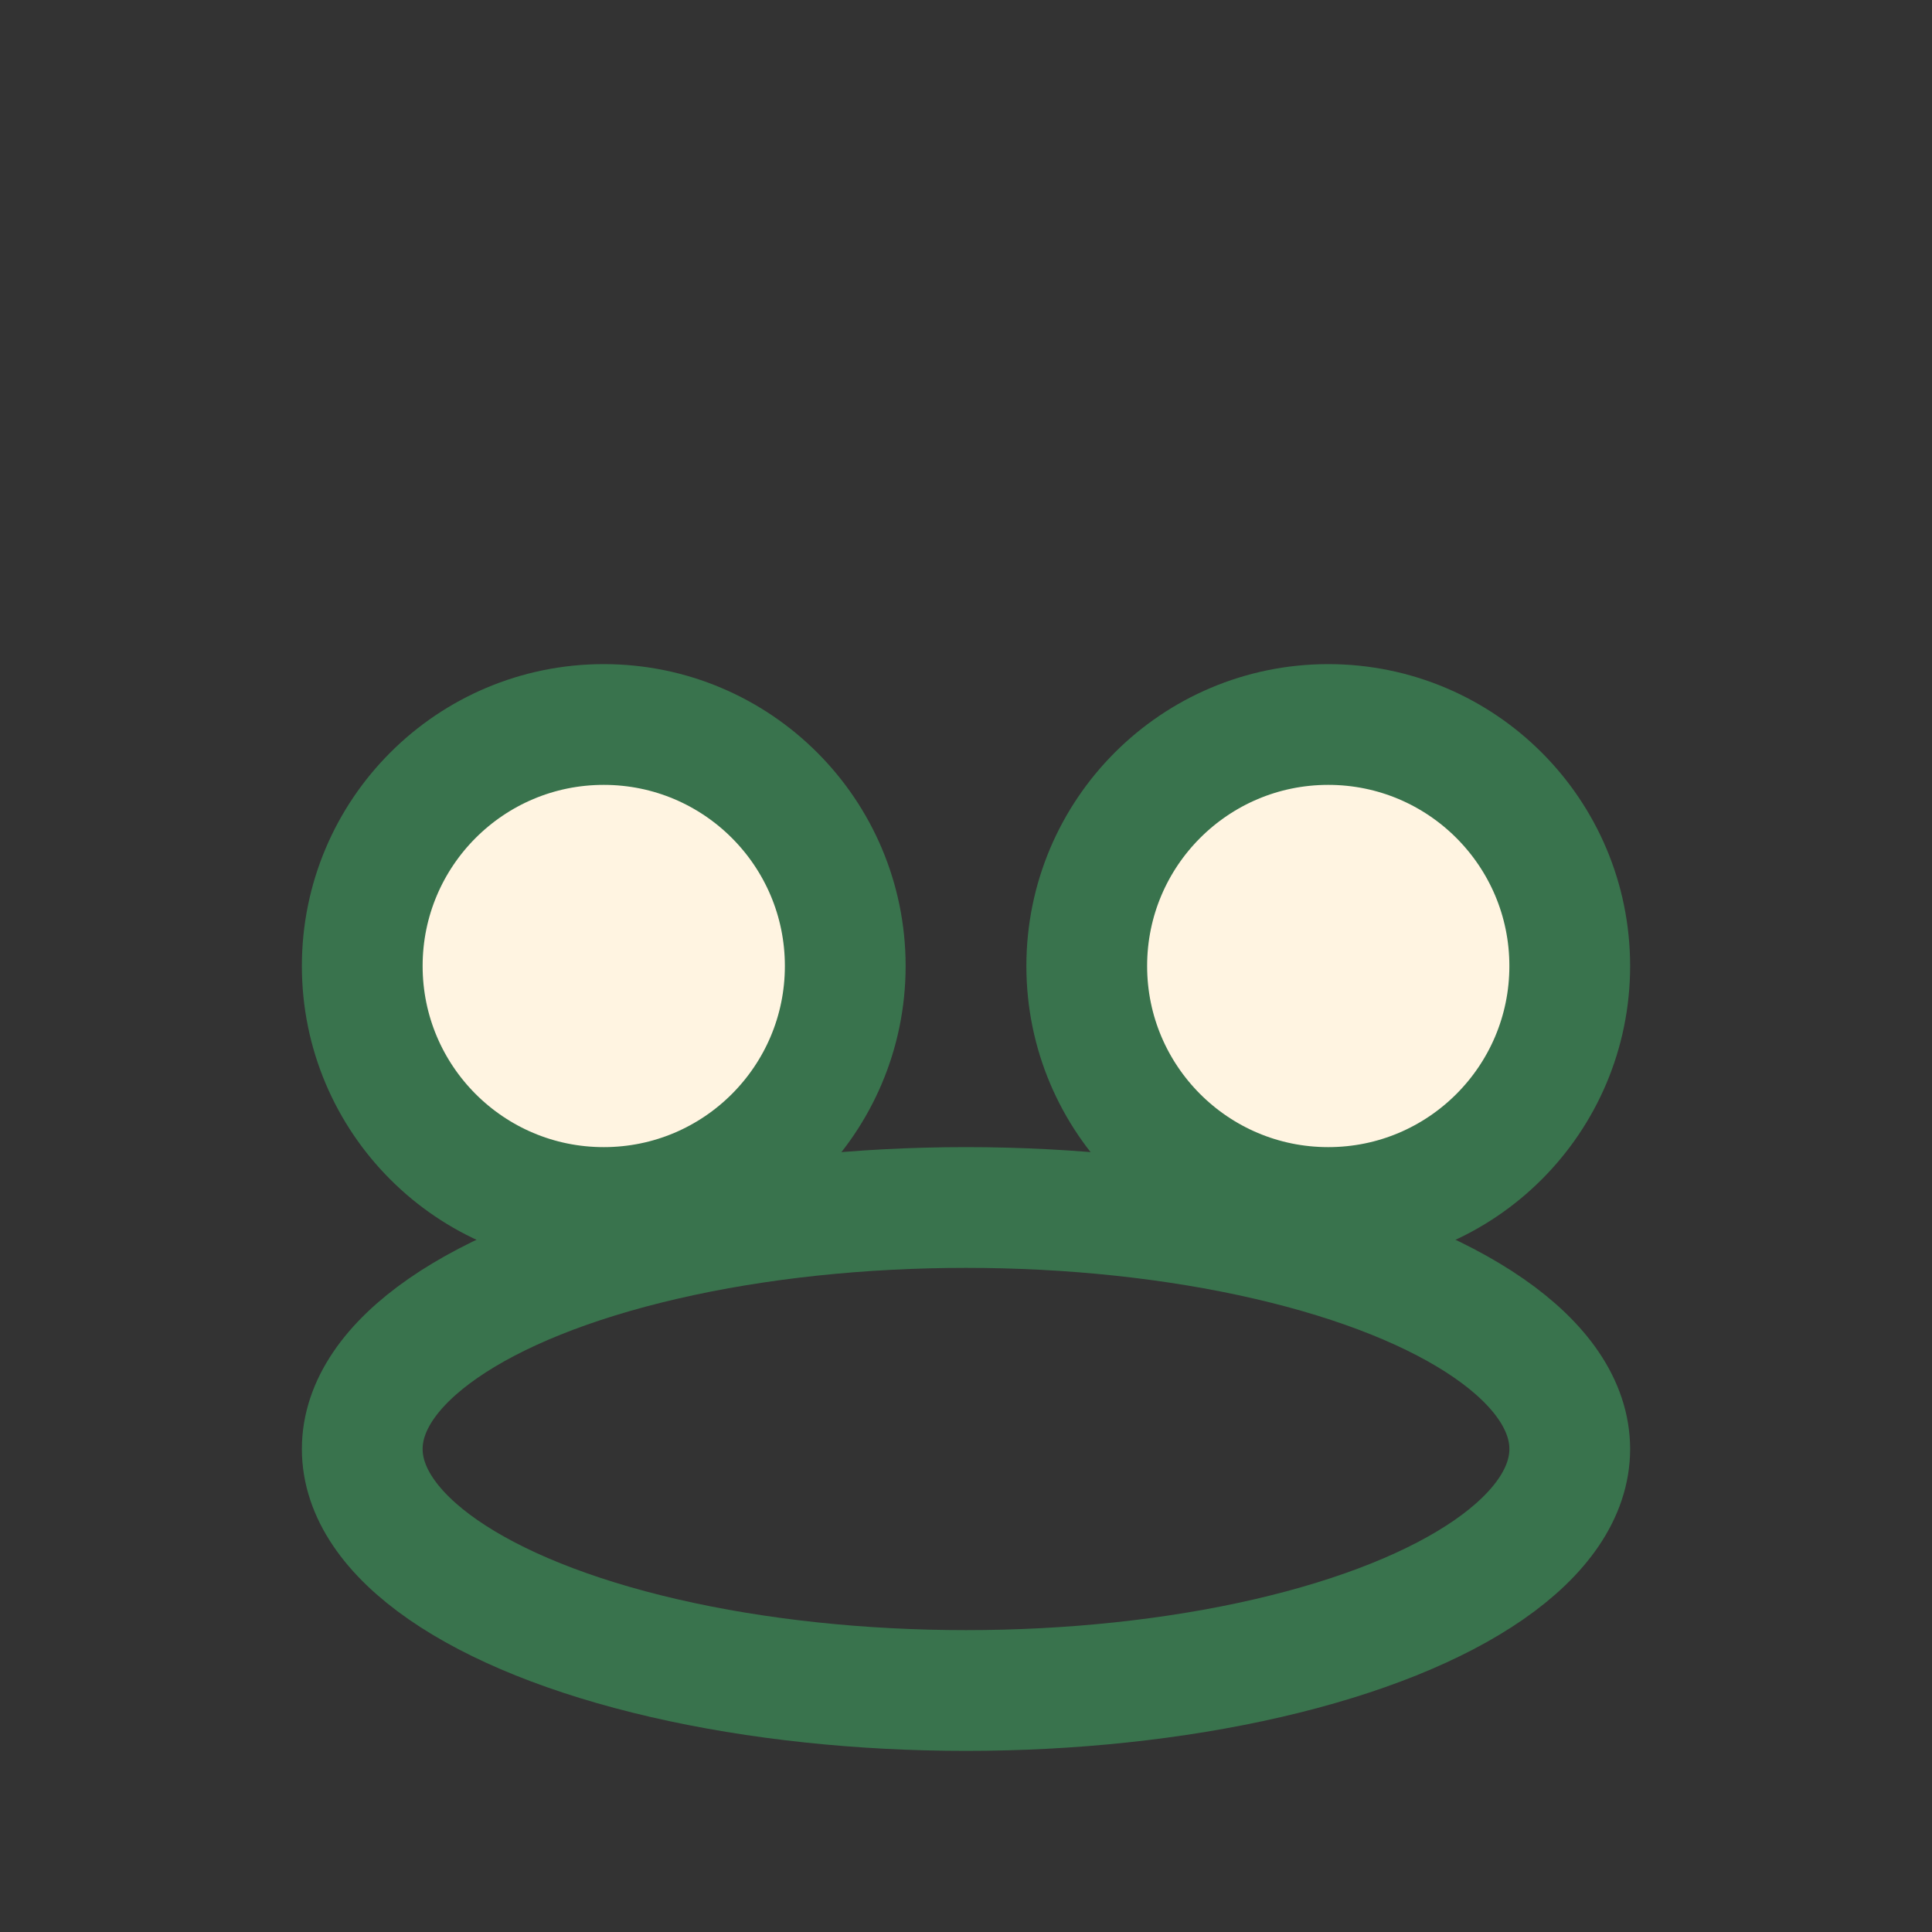
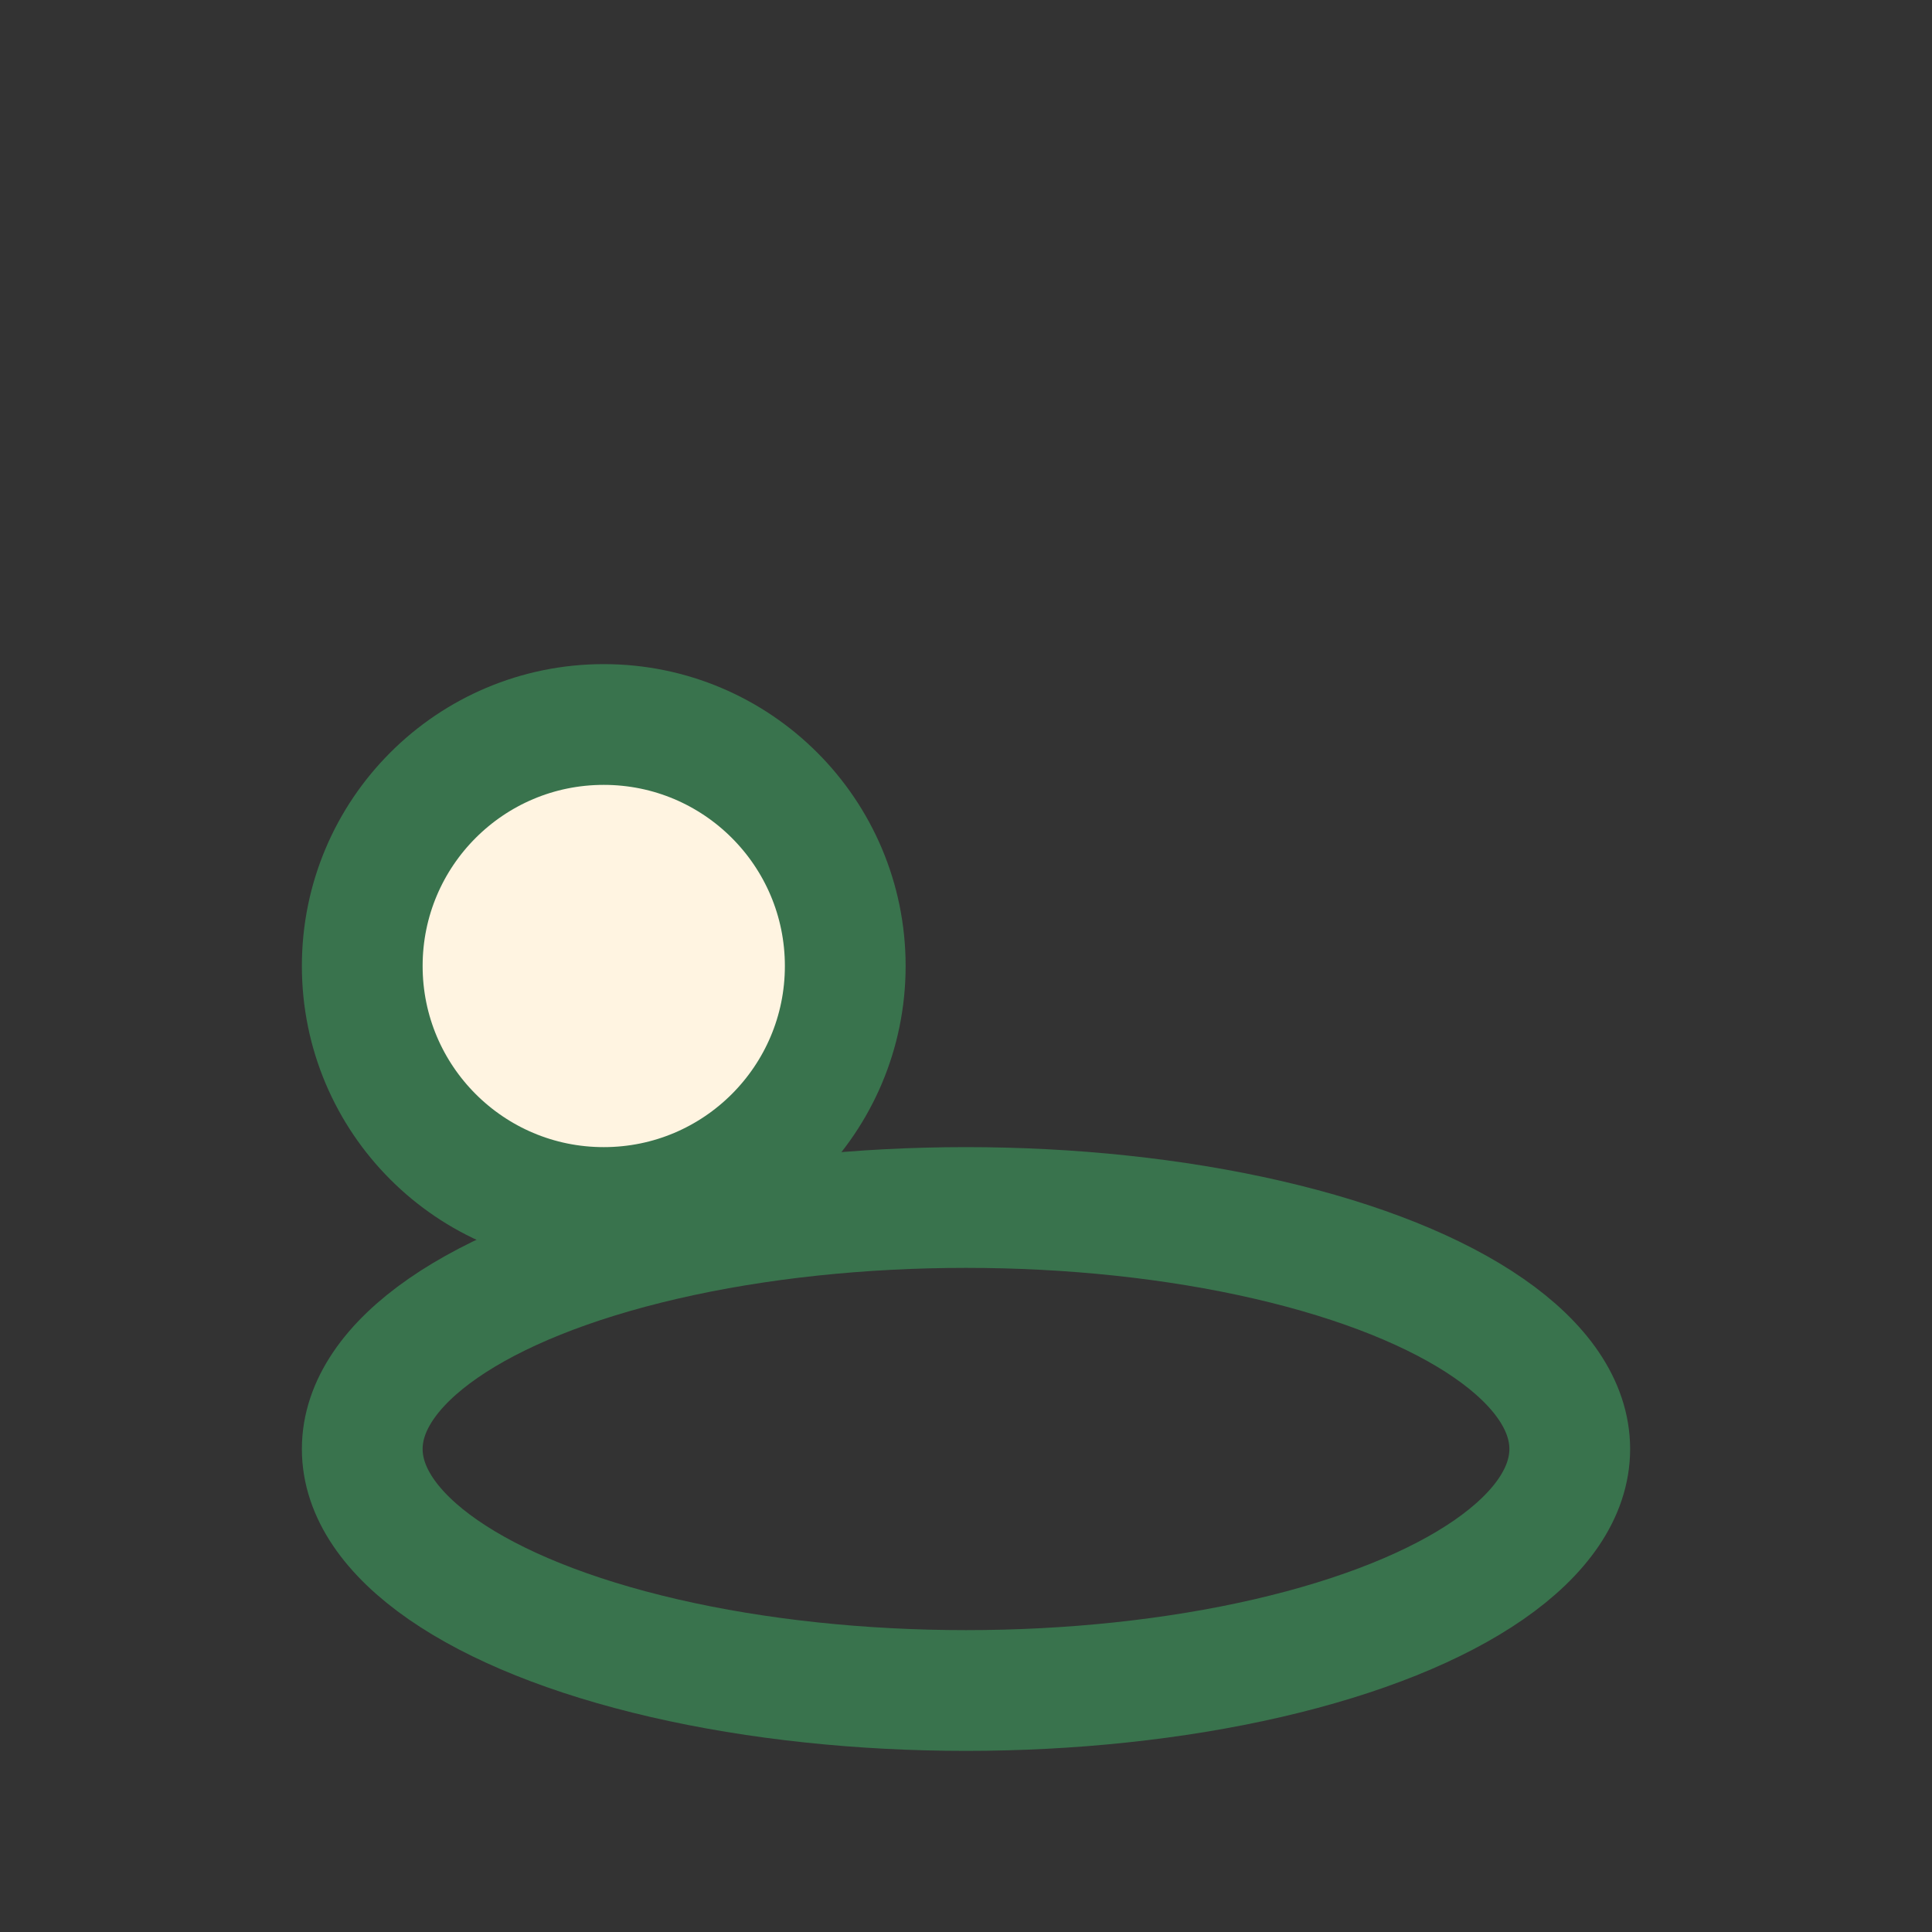
<svg xmlns="http://www.w3.org/2000/svg" viewBox="0 0 32 32" width="32" height="32">
  <rect x="0" y="0" width="32" height="32" fill="#333333" stroke="none" />
  <circle cx="10" cy="16" r="4" fill="#FFF4E1" stroke="#39734D" stroke-width="2" />
-   <circle cx="22" cy="16" r="4" fill="#FFF4E1" stroke="#39734D" stroke-width="2" />
  <ellipse cx="16" cy="24" rx="10" ry="4" fill="none" stroke="#39734D" stroke-width="2" />
</svg>